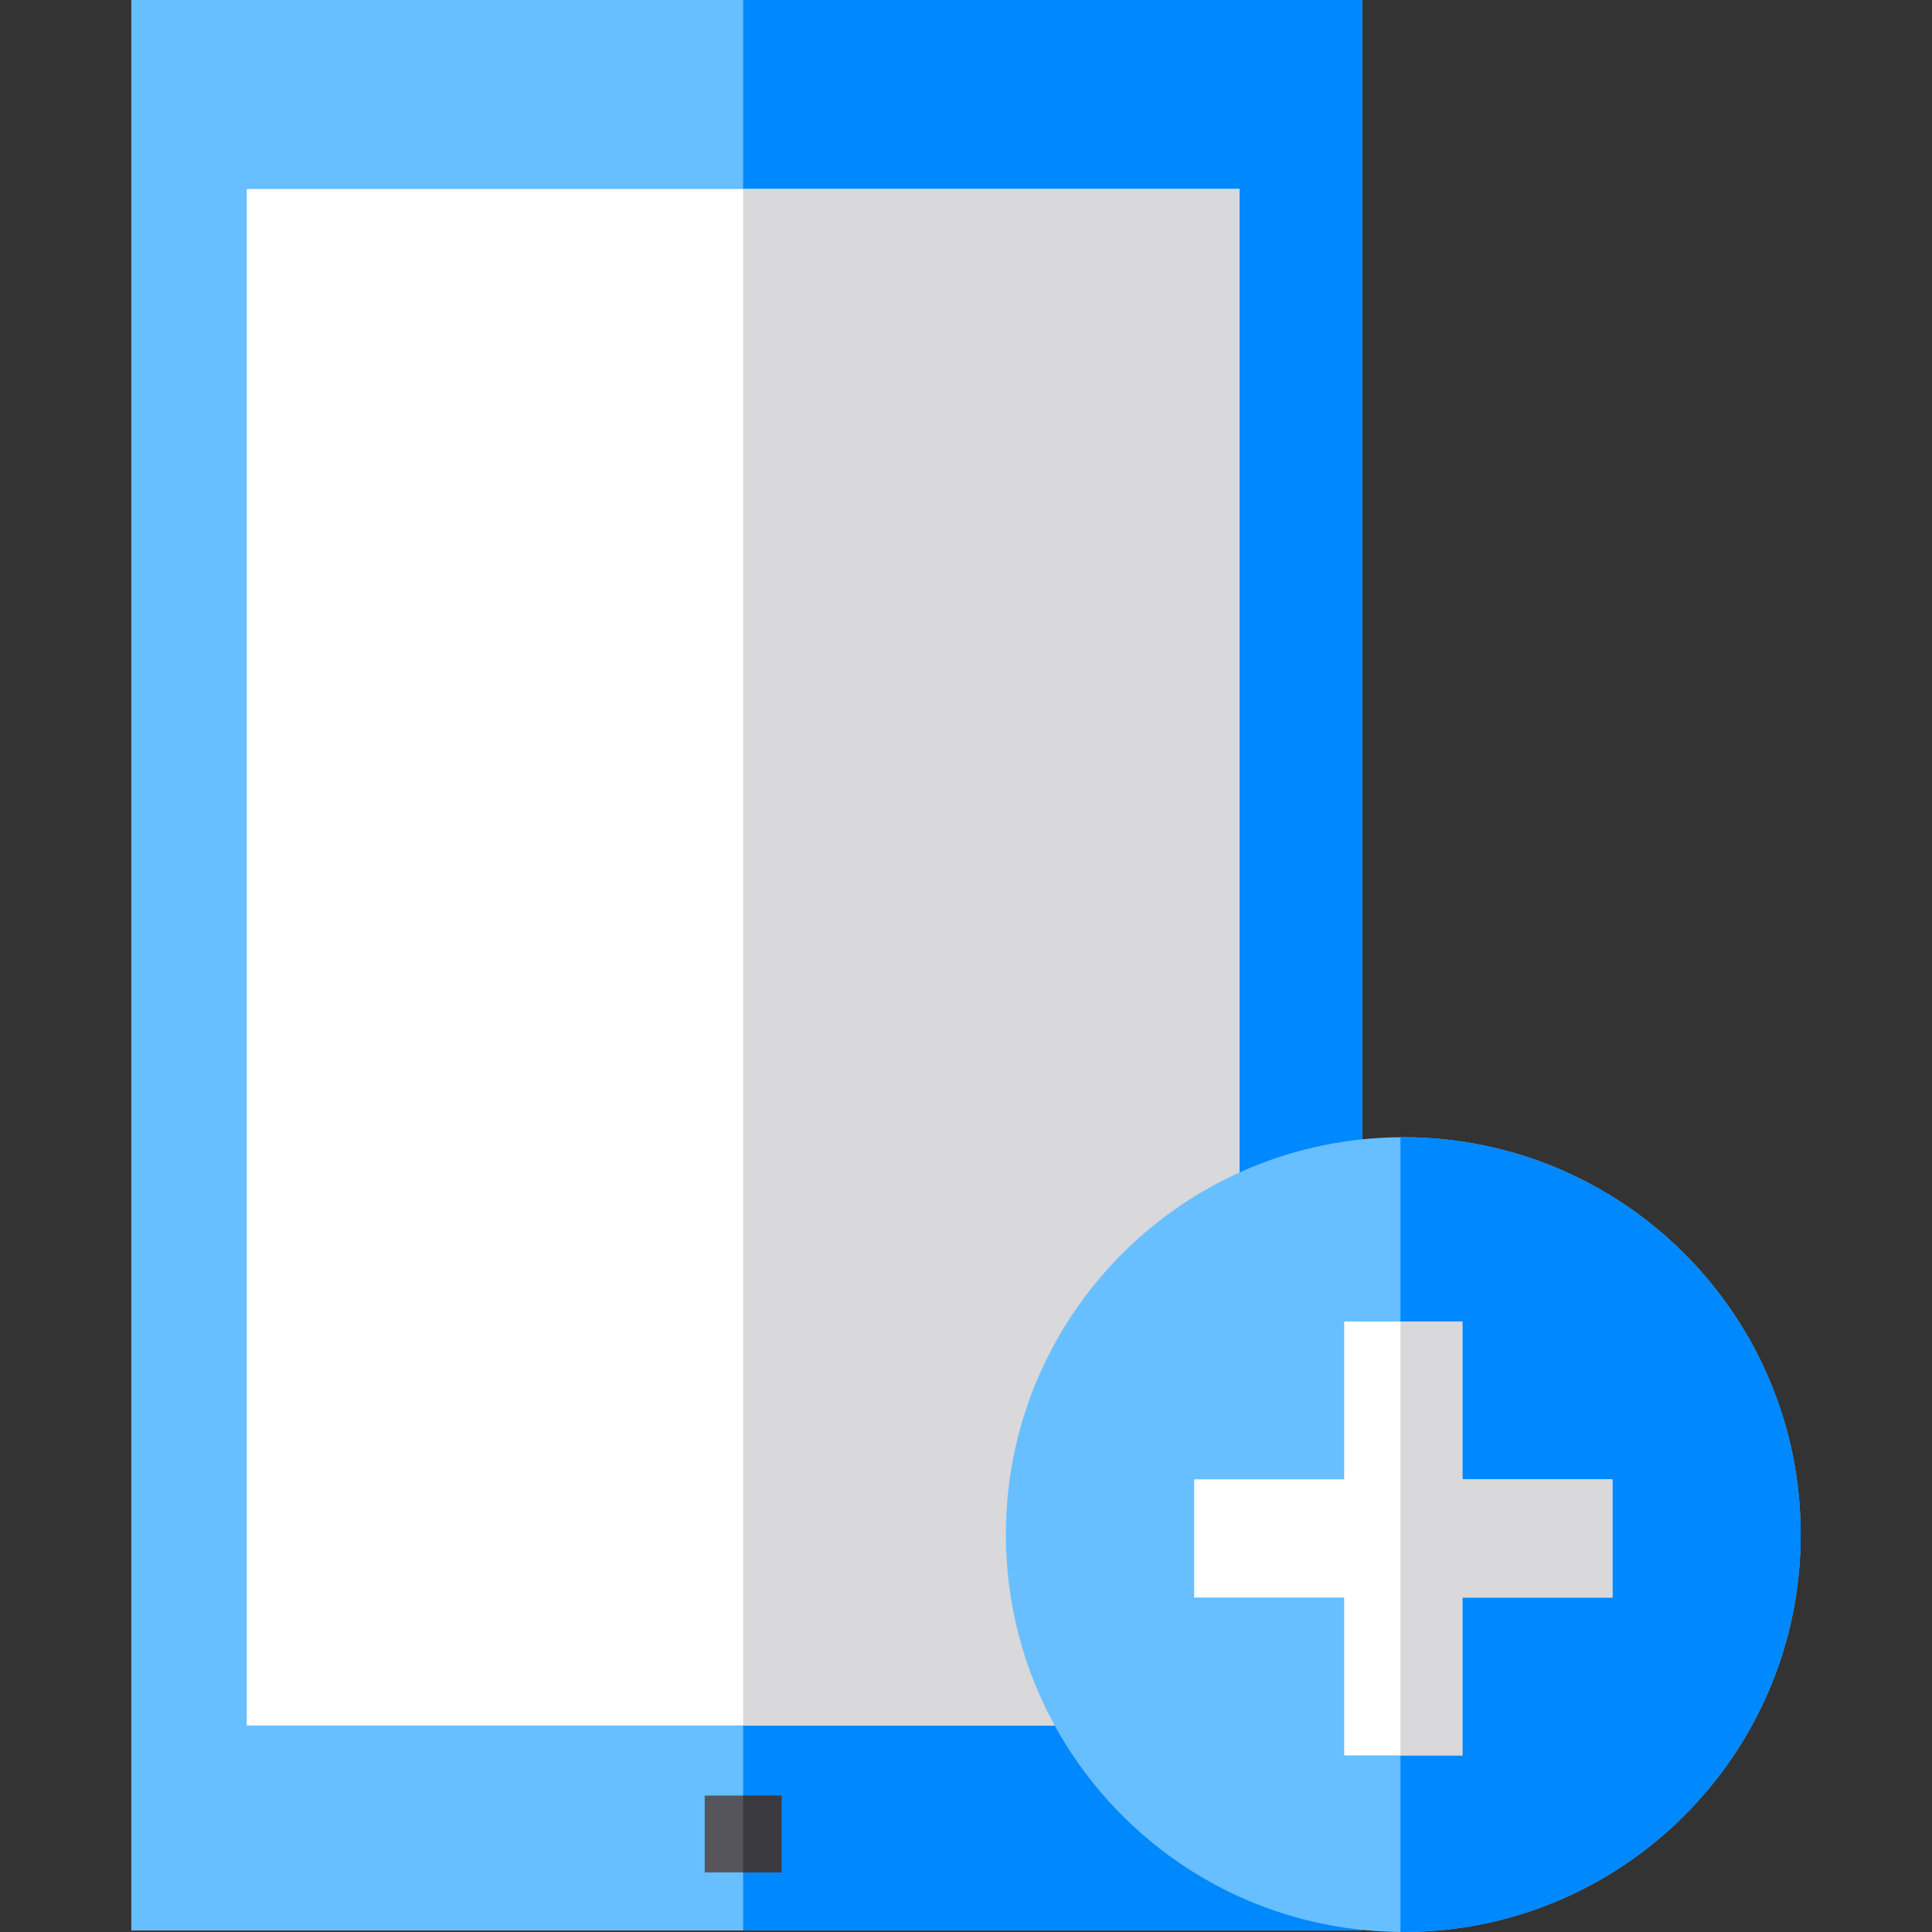
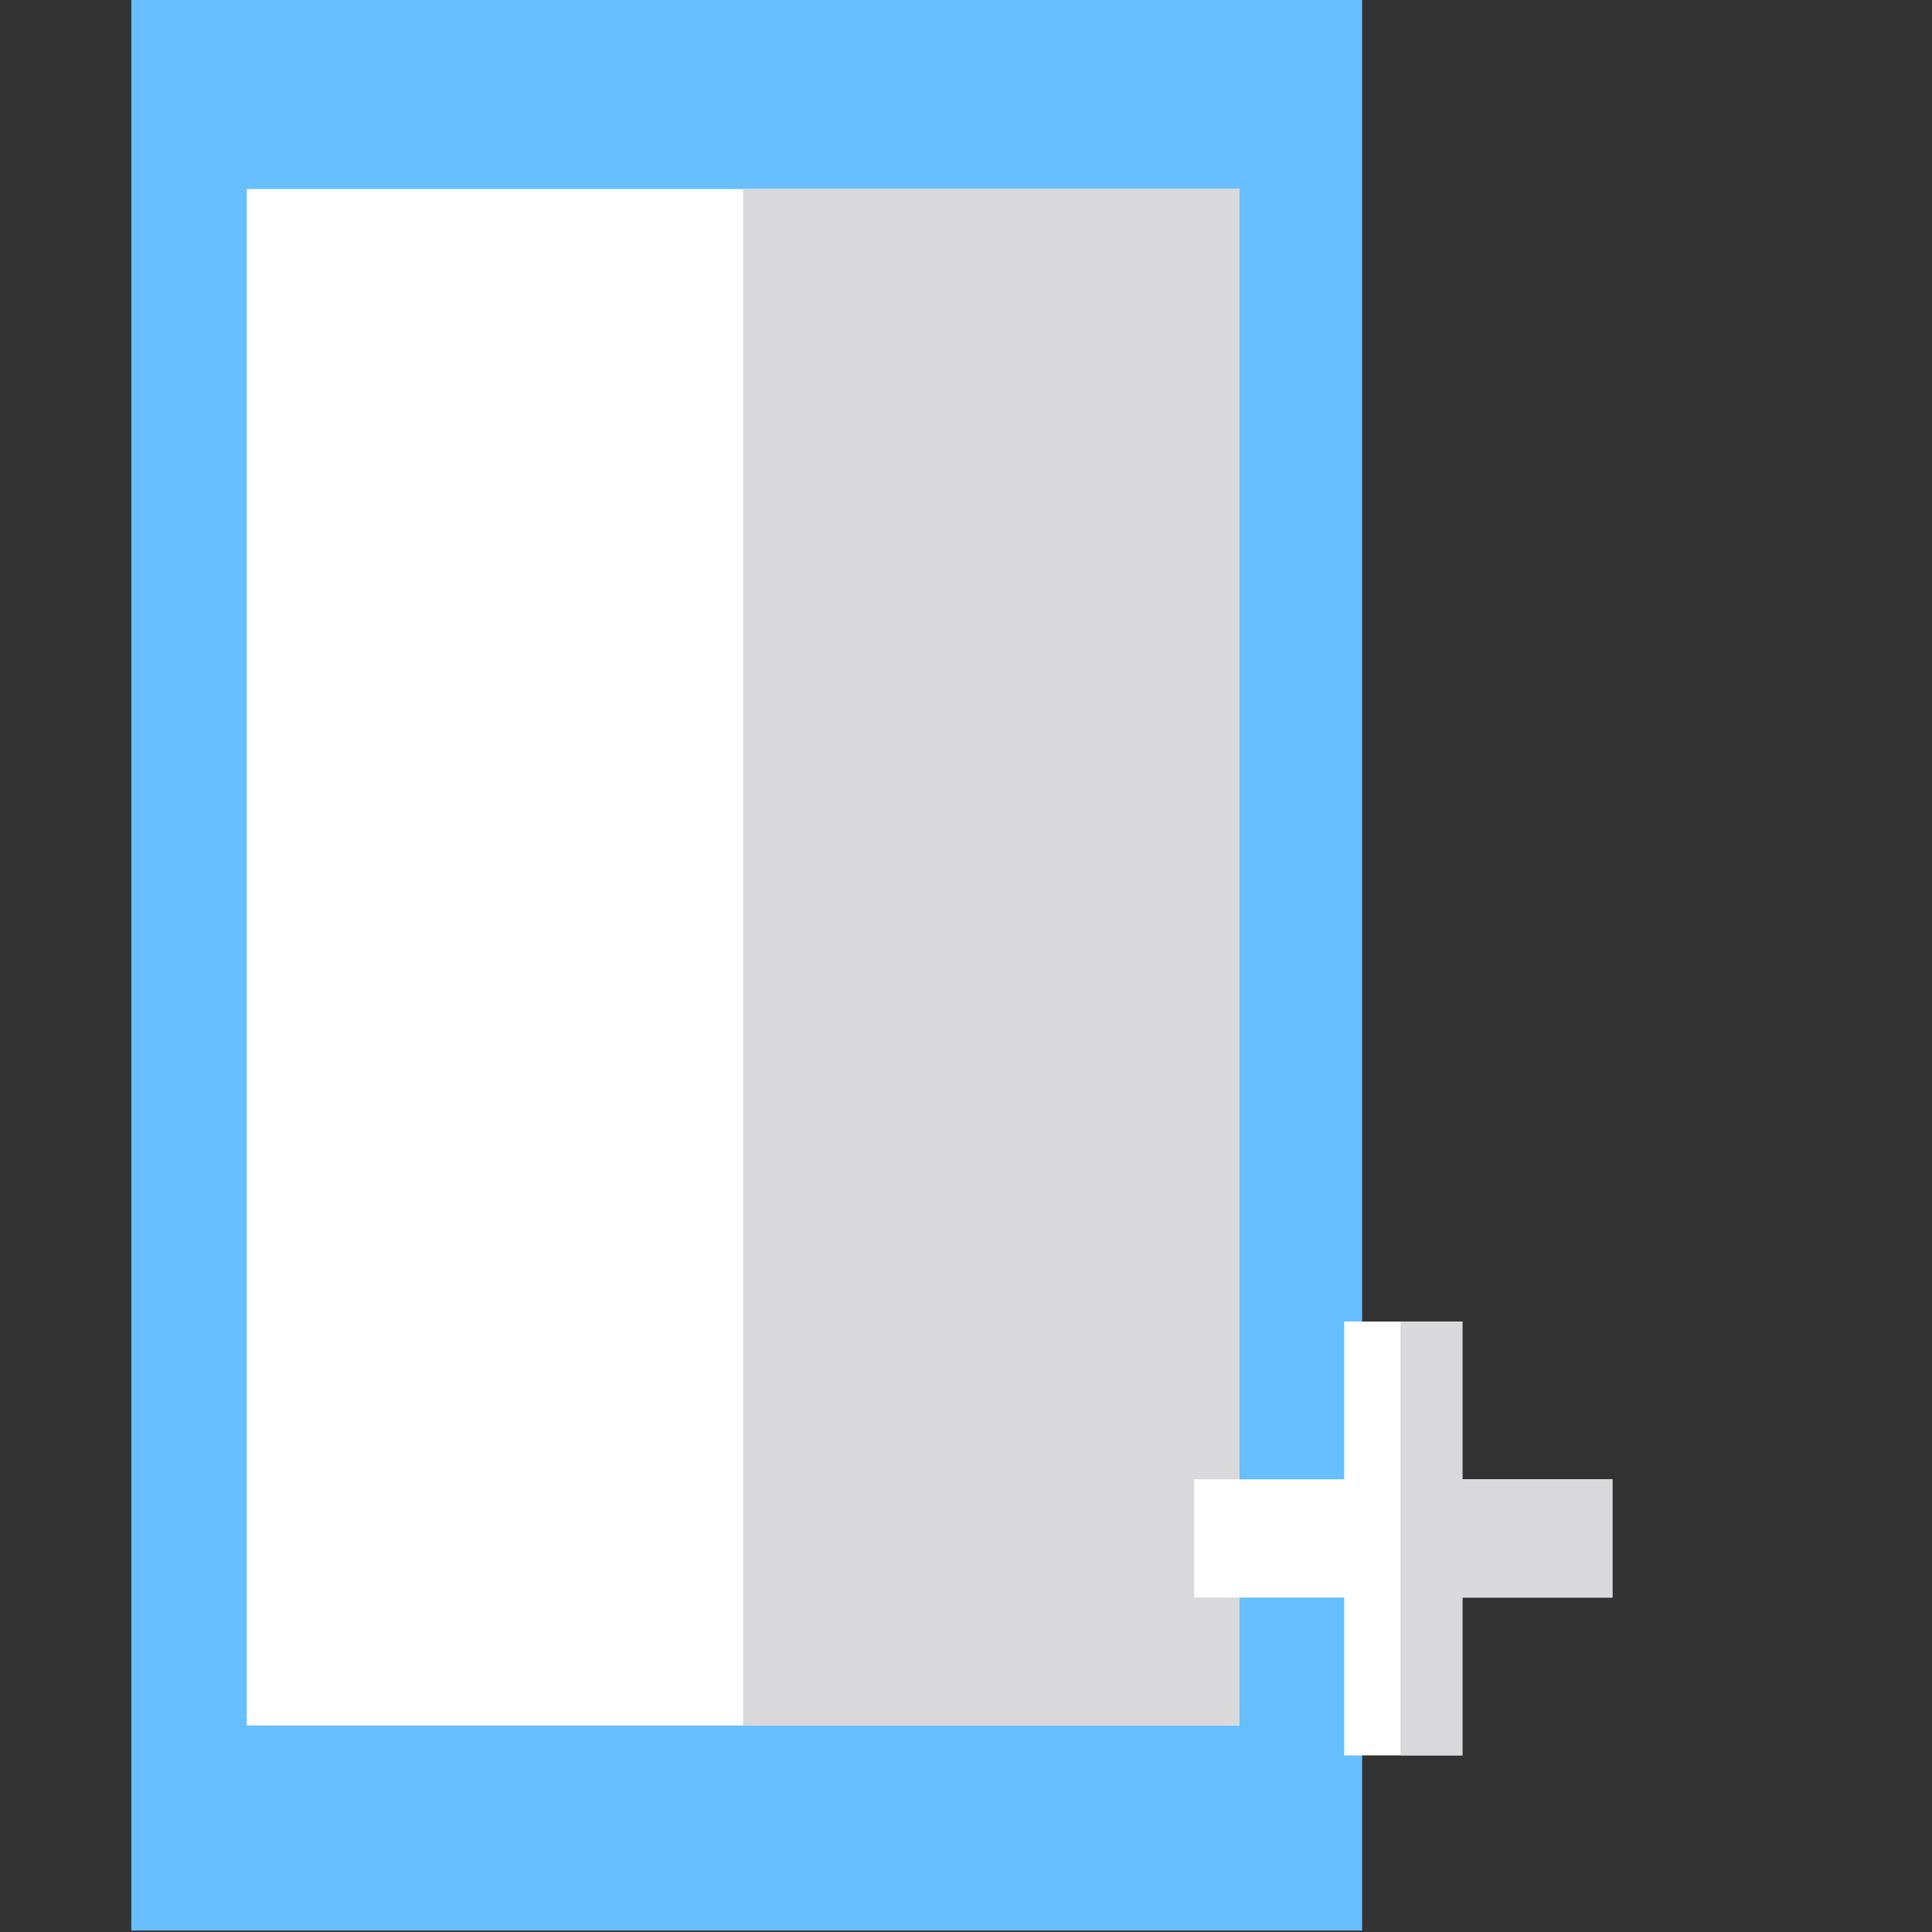
<svg xmlns="http://www.w3.org/2000/svg" version="1.1" id="Layer_1" viewBox="0 0 512 512" xml:space="preserve">
  <rect x="0" y="0" width="512" height="512" fill="#333333" stroke="none" />
  <rect x="34.799" style="fill:#67BFFF;" width="326.174" height="511.604" />
-   <rect x="196.936" style="fill:#0088FF;" width="164.037" height="511.604" />
  <rect x="65.391" y="50.085" style="fill:#FFFFFF;" width="263.1" height="407.174" />
  <rect x="196.936" y="50.085" style="fill:#D9D8DB;" width="131.555" height="407.174" />
-   <rect x="186.756" y="475.844" style="fill:#57555C;" width="20.36" height="20.36" />
-   <rect x="196.936" y="475.844" style="fill:#3C3A41;" width="10.18" height="20.36" />
-   <path style="fill:#67BFFF;" d="M477.201,406.683C477.201,464.849,430.05,512,371.884,512c-0.251,0-0.501,0-0.752-0.01  c-28.451-0.188-54.209-11.673-73.045-30.185c-16.914-16.622-28.243-38.903-30.905-63.794c-0.397-3.717-0.616-7.497-0.616-11.328  c0-31.563,13.897-59.879,35.885-79.184c0.24-0.209,0.48-0.418,0.72-0.616c8.572-7.392,18.355-13.417,28.994-17.76  c12.038-4.897,25.183-7.653,38.965-7.737c0.251-0.01,0.501-0.01,0.752-0.01C430.05,301.376,477.201,348.516,477.201,406.683z" />
-   <path style="fill:#0088FF;" d="M477.201,406.683C477.201,464.849,430.05,512,371.884,512c-0.251,0-0.501,0-0.752-0.01V301.386  c0.251-0.01,0.501-0.01,0.752-0.01C430.05,301.376,477.201,348.516,477.201,406.683z" />
  <polygon style="fill:#FFFFFF;" points="427.304,392.044 427.304,423.367 387.545,423.367 387.545,465.193 356.222,465.193   356.222,423.367 316.463,423.367 316.463,392.044 356.222,392.044 356.222,350.229 387.545,350.229 387.545,392.044 " />
  <polygon style="fill:#D9D8DB;" points="427.304,392.044 427.304,423.367 387.545,423.367 387.545,465.193 371.132,465.193   371.132,350.229 387.545,350.229 387.545,392.044 " />
</svg>